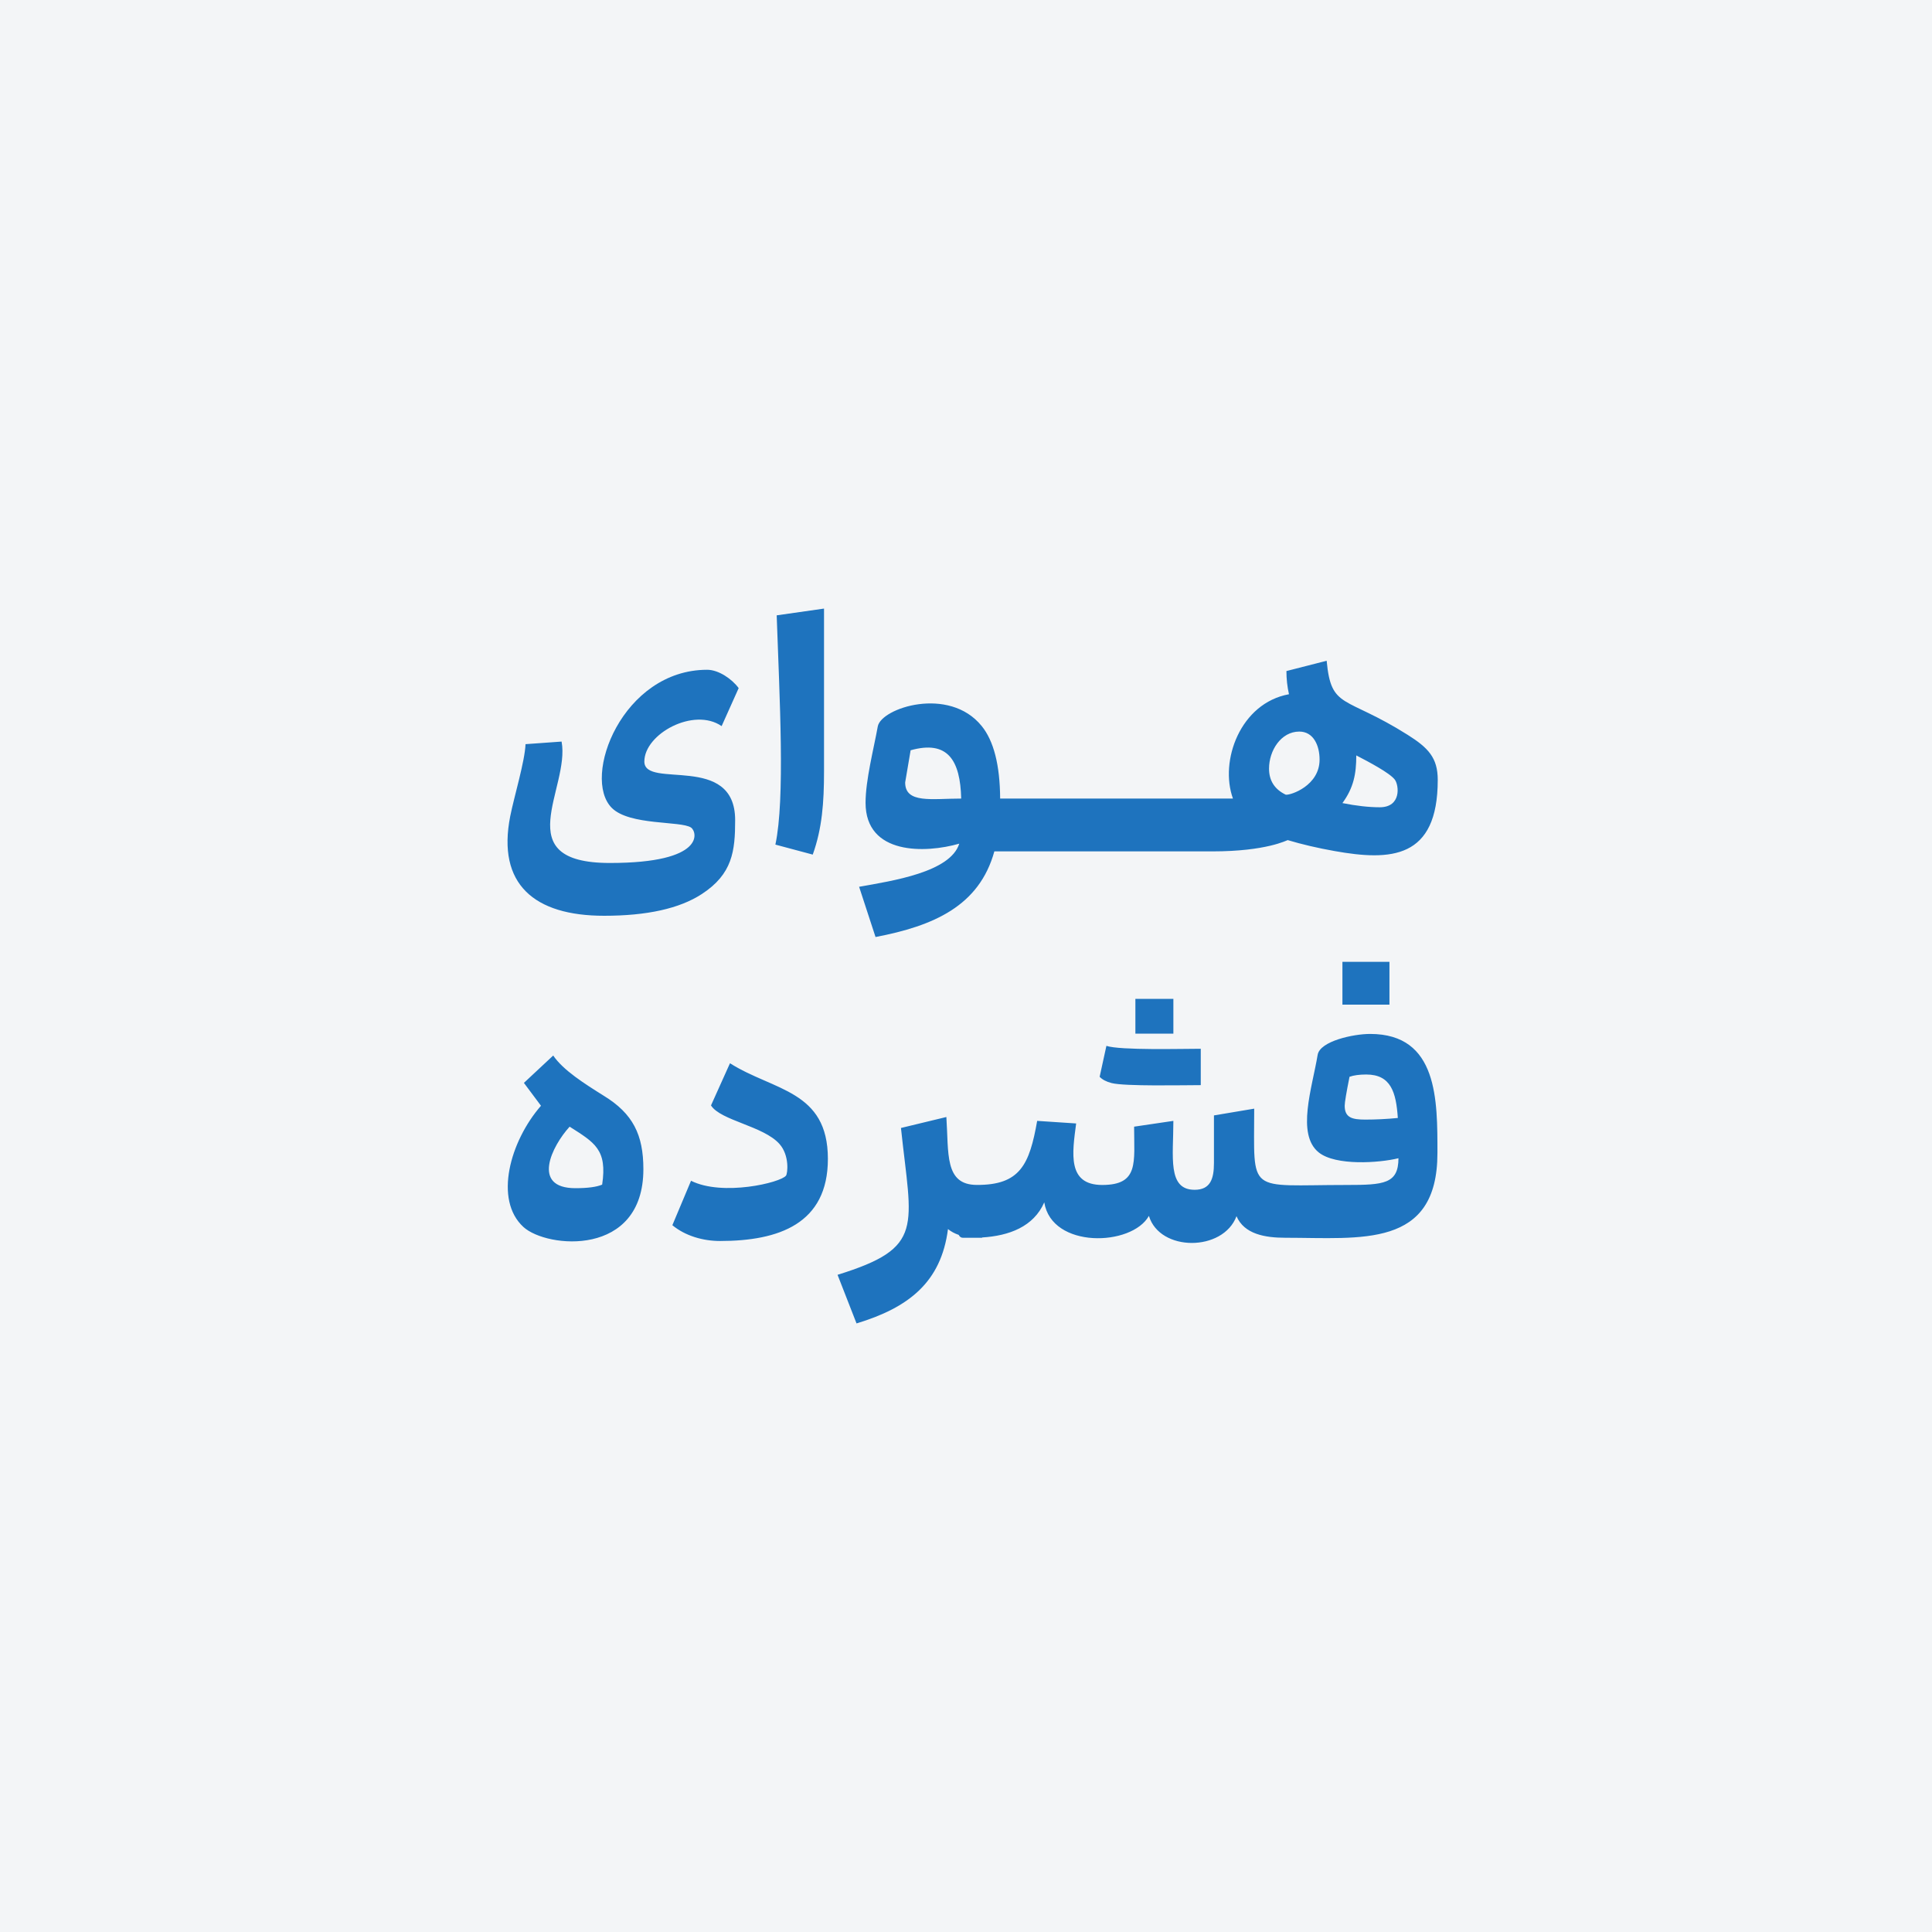
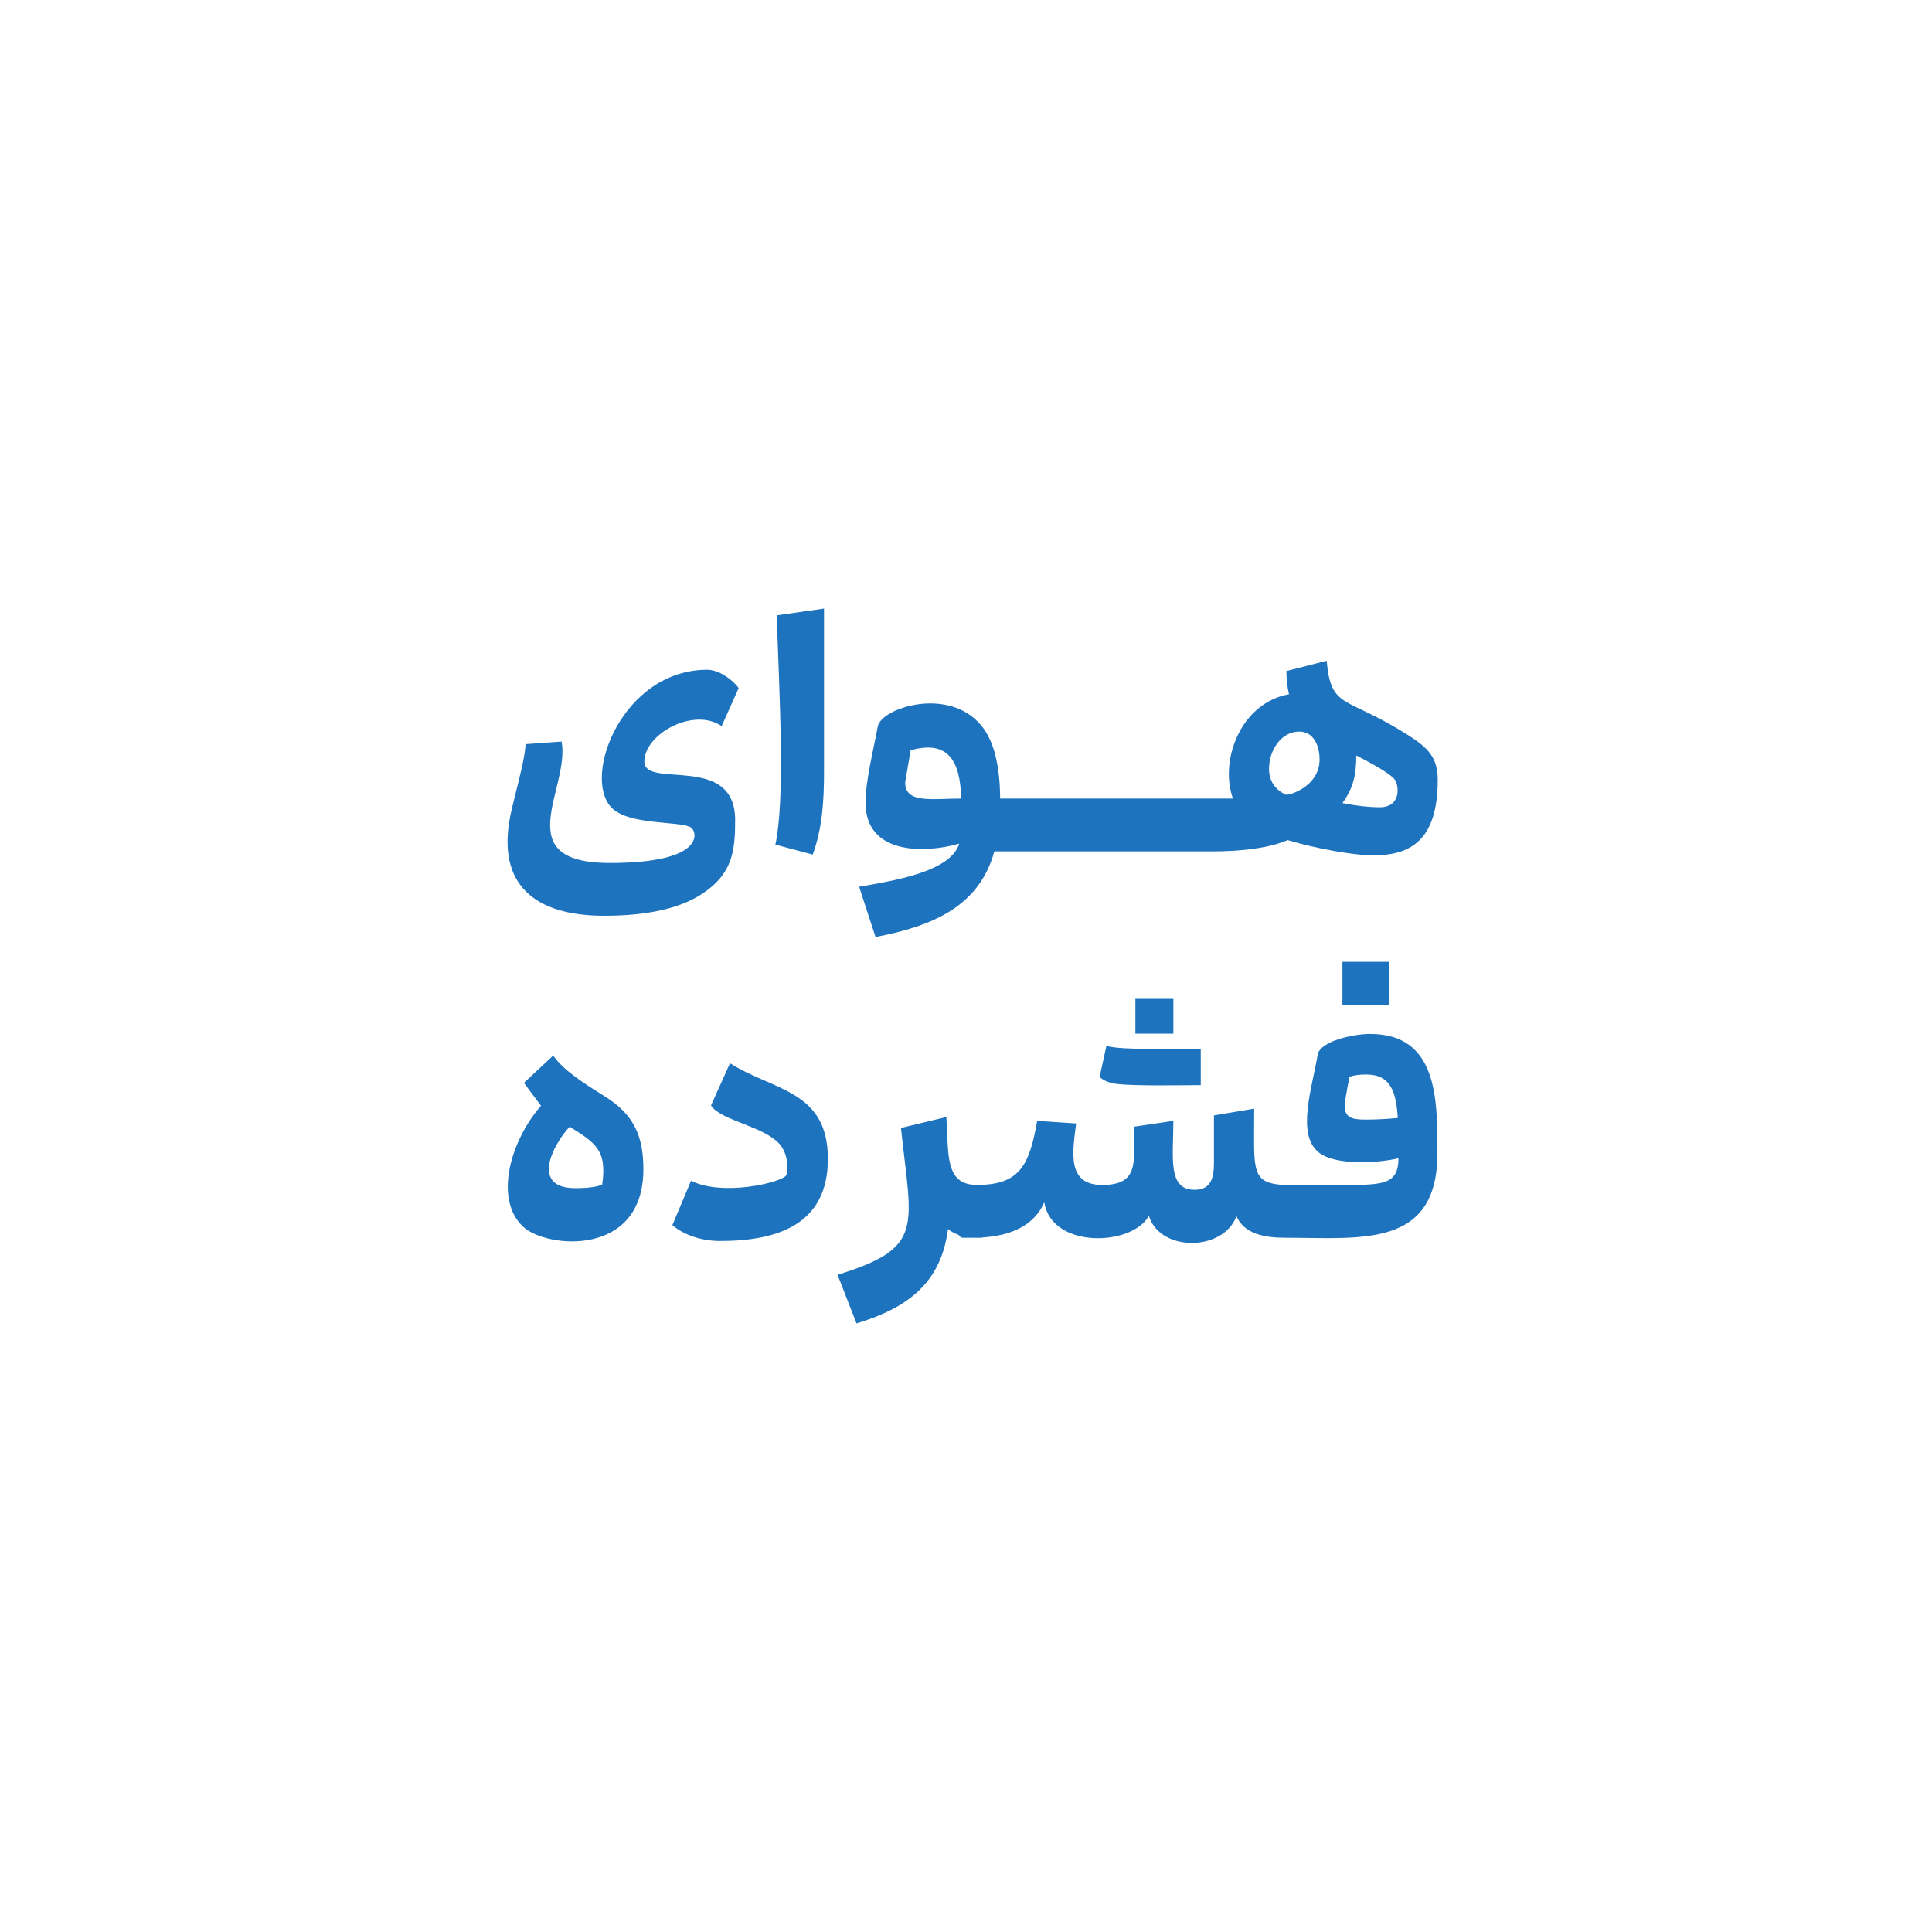
<svg xmlns="http://www.w3.org/2000/svg" xml:space="preserve" width="800px" height="800px" version="1.1" shape-rendering="geometricPrecision" text-rendering="geometricPrecision" image-rendering="optimizeQuality" fill-rule="evenodd" clip-rule="evenodd" viewBox="0 0 800 800">
  <g id="Layer_x0020_1">
-     <rect fill="#F3F5F7" width="800" height="800" />
    <path fill="#1E73BE" d="M250.14 379.2c-28.93,0 -44.41,-13.07 -38.87,-41.2 1.6,-8.09 6.06,-22.72 6.34,-29.86l14.93 -1.07c3.62,19.29 -22.7,50.27 20,50.27 39.91,0 36.11,-13 33.6,-14.67 -4.22,-2.82 -25.44,-0.77 -32.8,-8.13 -12.62,-12.63 4.4,-57.2 39.47,-57.2 4.78,0 10.27,3.81 13.06,7.59l-7.06 15.74c-11.5,-7.95 -32,3.19 -32,14.67 0,11.6 37.6,-3.76 37.6,24.26 0,12.79 -1.09,22.31 -13.8,30.6 -9.2,6 -22.69,9 -40.47,9zm287.87 -76.27c-7.58,0 -12.53,7.86 -12.53,15.34 0,4.98 2.31,8.58 6.93,10.8 2.07,0.26 14,-3.76 14,-14.53 0,-5.86 -2.54,-11.61 -8.4,-11.61zm33.33 31.34c8.98,0 7.99,-9.15 6.2,-11.47 -2.16,-2.79 -10.76,-7.32 -15.93,-10 0,7.69 -1.12,13.4 -5.74,19.74 5.78,1.15 10.94,1.73 15.47,1.73zm-149.2 18.27l-10.4 0c-6.27,22.64 -25.12,30.85 -49.2,35.46l-6.8 -20.8c13.82,-2.47 37.77,-6.03 41.47,-17.86 -13.98,4.03 -38.8,4.78 -38.8,-16.94 0,-9.37 3.36,-22.22 5.06,-31.6 1.39,-7.62 29.47,-16.85 43,-0.2 5.03,6.18 7.58,16.2 7.67,30.07l96.4 0c-5.65,-15.55 3.01,-39.53 23.2,-43.2 -0.71,-3.11 -1.06,-6.31 -1.06,-9.6l16.66 -4.27c1.89,20.29 7.43,14.21 33.53,30.67 8.5,5.36 12.47,9.46 12.47,18.67 0,32.76 -19.44,33.62 -42.73,29.46 -6.98,-1.24 -13.45,-2.75 -19.4,-4.53 -0.28,0.02 -8.85,4.67 -31.12,4.67l-79.95 0zm-47.33 -28.54c0,8.85 11.07,6.67 23.2,6.67 -0.38,-15.8 -5.51,-24.32 -20.94,-20l-2.26 13.33zm-33.6 -4.53c0,12.82 -0.78,23.56 -4.67,34.4l-15.47 -4.14c4.06,-18.93 1.73,-60.6 0.54,-94.93l19.6 -2.8 0 67.47zm-91.87 171.06c2.18,-14.54 -3.1,-17.4 -13.47,-24 -7.34,8.03 -16.01,25.47 2.4,25.47 5.07,0 8.76,-0.49 11.07,-1.47zm0.67 -36.8c12.08,7.4 16.4,16.15 16.4,30.4 0,36.6 -40.02,32.78 -49.67,23.94 -12.27,-11.24 -5.57,-35.47 7.27,-50.2l-7.07 -9.47 12.13 -11.33c4.14,6.09 12.89,11.62 20.94,16.66zm52.26 -13.46c18.01,11.42 40.54,11.16 40.54,39.6 0,26.87 -20.32,34 -44.67,34 -7,0 -14.37,-2.1 -19.73,-6.54l7.73 -18.4c13.04,6.53 37.1,0.8 39.33,-2.13 0.67,-0.87 1.54,-8.34 -2.73,-13.13 -6.63,-7.44 -24.41,-9.67 -28.33,-15.94l7.86 -17.46zm155.87 -7.2c5.7,1.9 31.38,1.2 39.07,1.2l0 15.06c-7.07,0 -31.45,0.56 -36.94,-0.86 -2.22,-0.58 -3.86,-1.45 -4.93,-2.6l2.8 -12.8zm12 -5.07l0 -14.4 15.73 0 0 14.4 -15.73 0zm85.73 -12l0 -17.73 19.47 0 0 17.73 -19.47 0zm0.94 41.87c0,4.98 3.17,5.73 8.53,5.73 4.36,0 8.85,-0.22 13.47,-0.67 -0.71,-10.68 -2.88,-18 -13.07,-18 -2.84,0 -5.16,0.31 -6.93,0.94 -1.34,6.66 -2,10.66 -2,12zm10.53 -29.74c28.18,0 27.87,27.53 27.87,49.34 0,39.55 -31.57,35.07 -62.98,35.06 -8.43,0 -17.04,-1.5 -20.22,-8.93 -5.55,14.78 -31.79,14.8 -36.27,-0.13 -7.09,12.69 -40.25,13.68 -43.33,-5.6 -4.43,10.13 -14.65,13.86 -25.74,14.54l0 0.12 -8 0c-0.72,0 -1.28,-0.4 -1.69,-1.19 -1.72,-0.59 -3.2,-1.39 -4.44,-2.41 -2.85,22.06 -16.32,32.54 -37.87,39.07l-7.86 -20.13c36.32,-11.28 30.63,-19.4 26.26,-60.8l18.8 -4.54c1.01,15.04 -0.84,28.03 12.5,28.12 18.06,0.12 21.91,-8.43 25.1,-26.52l16.14 1.07c-1.62,12.33 -3.76,25.47 10.8,25.47 15.27,0 13.2,-9.3 13.2,-24.14l16.26 -2.4c0,14.86 -2.57,28.54 8.8,28.54 6.53,0 8,-4.55 8,-11.07l0 -19.73 16.67 -2.8c0,35.95 -3.32,31.6 38.27,31.6 15.37,0 21.46,-0.45 21.46,-11.07 -8.06,1.98 -26.01,3.19 -33,-2.4 -9.37,-7.5 -2.73,-26.77 -0.46,-40.4 0.94,-5.68 14.74,-8.67 21.73,-8.67z" />
  </g>
</svg>